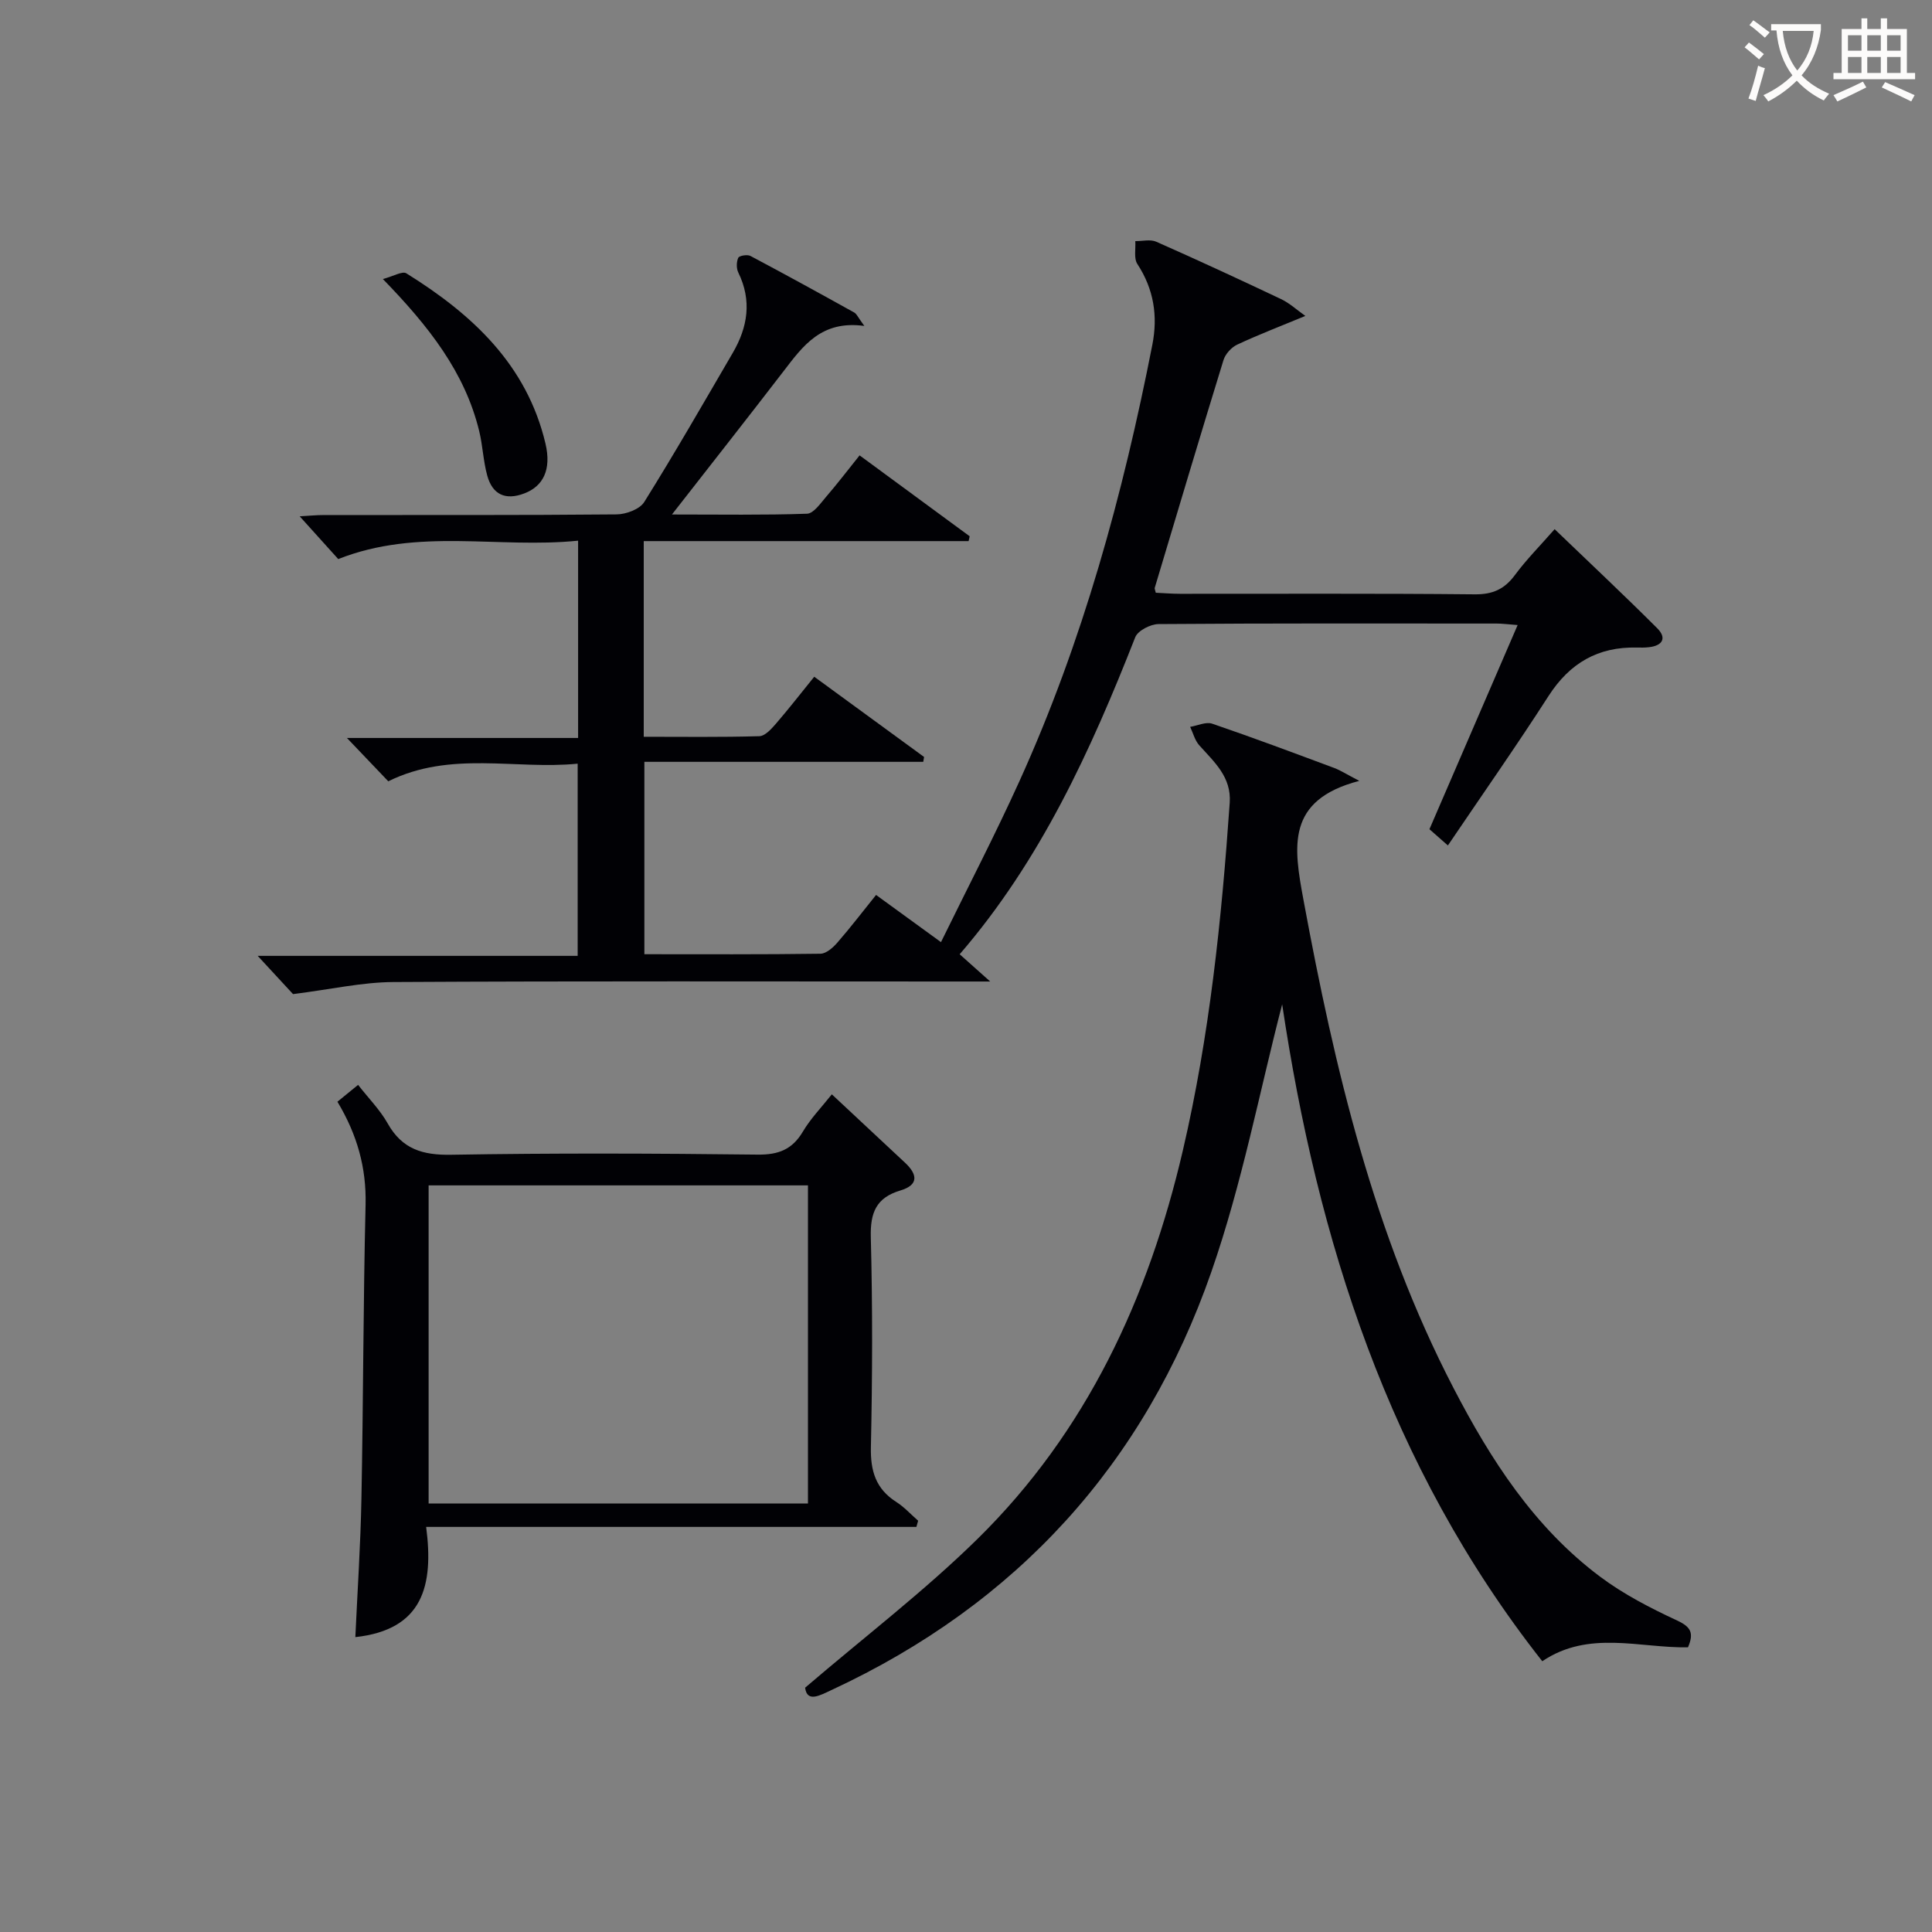
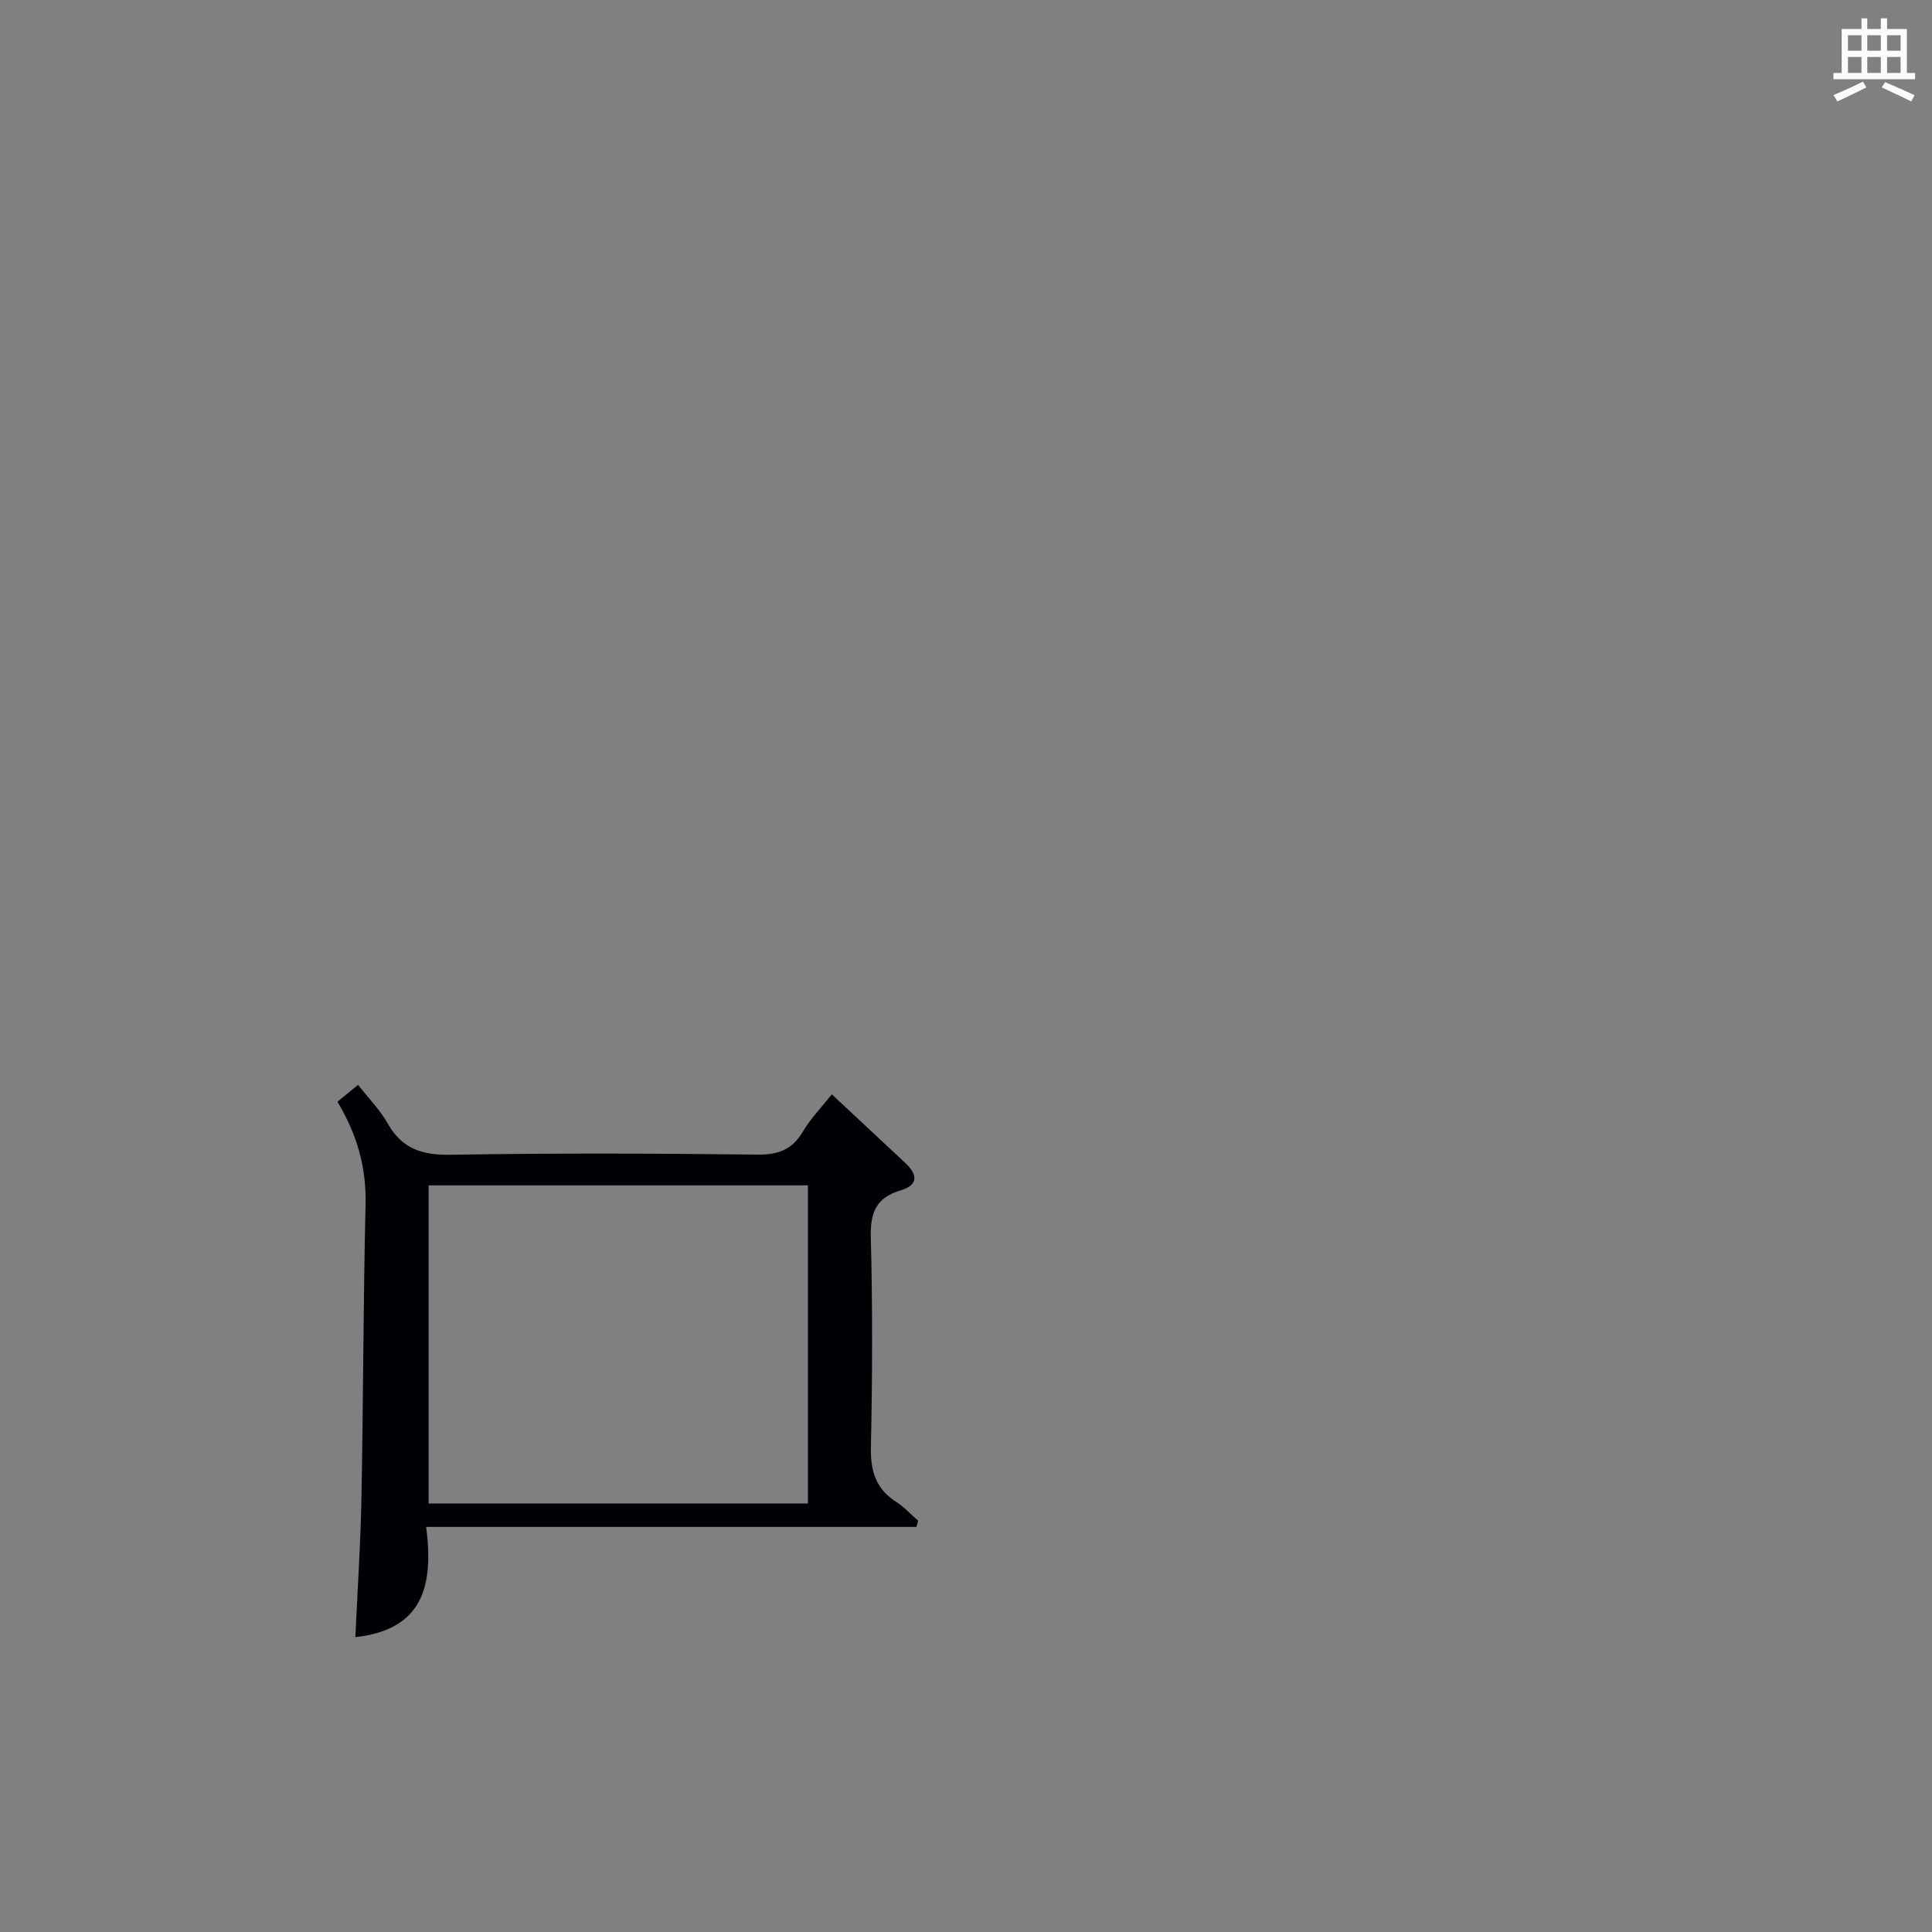
<svg xmlns="http://www.w3.org/2000/svg" enable-background="new 0 0 400 400" viewBox="0 0 400 400">
  <rect x="0" y="0" width="400" height="400" fill="#808080" stroke="none" />
  <g fill="#010105">
-     <path d="m178.95 67.48c-8.91-1.22-12.71 4.15-16.72 9.37-7.38 9.6-14.87 19.11-23.11 29.67 10.14 0 19.06.15 27.97-.16 1.36-.05 2.77-2.13 3.93-3.48 2.27-2.63 4.39-5.4 6.95-8.6 7.7 5.66 15.25 11.2 22.79 16.75-.07.33-.15.66-.22 1-22.33 0-44.66 0-67.26 0v40.51c8.02 0 15.98.11 23.93-.12 1.17-.03 2.47-1.47 3.4-2.54 2.61-3.02 5.06-6.17 7.97-9.77 7.63 5.57 15.18 11.09 22.74 16.61-.06.34-.11.67-.17 1.01-19.11 0-38.22 0-57.74 0v39.83c12.2 0 24.33.07 36.46-.1 1.2-.02 2.62-1.28 3.52-2.33 2.72-3.12 5.24-6.43 7.99-9.84 4.38 3.19 8.52 6.19 13.44 9.77 5.56-11.36 11.21-22.22 16.25-33.34 13.1-28.9 21.42-59.29 27.51-90.34 1.17-5.95.31-11.51-3.1-16.72-.77-1.17-.32-3.14-.43-4.74 1.46.02 3.12-.42 4.35.13 8.66 3.83 17.26 7.81 25.82 11.87 1.79.85 3.31 2.27 5.04 3.49-5.16 2.14-9.71 3.88-14.11 5.94-1.2.56-2.45 1.94-2.84 3.2-4.84 15.7-9.52 31.44-14.24 47.18-.04.14.06.32.22.99 1.57.07 3.3.22 5.02.22 20.33.02 40.67-.1 61 .11 3.76.04 6.19-1.08 8.36-4.02 2.36-3.19 5.19-6.03 8.2-9.47 7.18 6.9 14.32 13.6 21.24 20.51 2.04 2.04 1.1 3.62-1.73 3.93-.83.09-1.67.09-2.5.07-8.02-.19-13.88 3.21-18.26 10.01-6.65 10.34-13.72 20.42-20.85 30.96-1.59-1.4-2.78-2.44-3.82-3.36 6.1-14.12 12.06-27.93 18.26-42.27-2.13-.16-3.24-.31-4.35-.31-23.33-.01-46.66-.07-70 .11-1.66.01-4.28 1.35-4.82 2.72-9.21 23.45-19.6 46.23-36.35 65.64 1.88 1.67 3.54 3.15 6.32 5.64-3.26 0-5.17 0-7.08 0-38.83 0-77.66-.11-116.49.11-6.47.04-12.92 1.51-20.77 2.5-1.44-1.56-4.12-4.46-7.32-7.92h66.25c0-13.4 0-26.13 0-39.79-12.91 1.29-26.28-2.75-39.21 3.65-2.51-2.63-5.23-5.48-8.56-8.97h47.86c0-13.9 0-26.99 0-40.85-16.52 1.69-33.11-2.74-49.66 3.81-2.24-2.48-4.89-5.42-7.98-8.85 1.77-.1 3.44-.27 5.12-.27 20.17-.02 40.33.06 60.49-.13 1.96-.02 4.78-1.06 5.72-2.56 6.34-10.15 12.3-20.54 18.33-30.88 3.11-5.33 3.99-10.83 1.15-16.63-.42-.86-.4-2.2-.01-3.06.2-.44 1.88-.72 2.52-.38 7.19 3.81 14.32 7.73 21.43 11.68.54.26.8.97 2.15 2.81z" />
-     <path d="m281.43 161.67c-15.25 3.97-13.59 13.68-11.55 24.7 6.45 34.9 14.56 69.2 31.04 100.98 7.72 14.89 16.73 28.88 30.37 39.09 4.87 3.65 10.43 6.5 15.96 9.08 2.81 1.31 3.51 2.55 2.23 5.54-10 .18-20.51-3.63-30.17 2.88-31.89-40.49-46.61-87.55-53.85-136.01-4.64 17.86-8.29 37.1-14.66 55.39-13.83 39.73-40.26 68.75-78.62 86.57-2.45 1.14-5.09 2.67-5.49-.47 12.37-10.59 24.69-20 35.66-30.77 22.6-22.2 35.43-49.88 42.55-80.47 5.52-23.7 8.02-47.78 9.7-71.98.37-5.34-3.21-8.43-6.31-11.9-.91-1.02-1.27-2.52-1.88-3.81 1.53-.25 3.27-1.1 4.56-.66 8.49 2.9 16.89 6.05 25.29 9.18 1.32.5 2.53 1.3 5.17 2.66z" />
    <path d="m69.86 228.1c1.51-1.23 2.76-2.25 4.28-3.49 2.18 2.8 4.55 5.18 6.14 8.01 2.99 5.31 7.23 6.56 13.13 6.46 21.14-.36 42.3-.28 63.45-.03 4.33.05 7.18-1.06 9.39-4.8 1.58-2.67 3.81-4.96 5.97-7.68 5.23 4.89 10.18 9.52 15.14 14.14 2.61 2.43 2.9 4.62-.96 5.77-4.99 1.49-6.24 4.58-6.11 9.65.38 14.48.33 28.98.02 43.46-.11 4.94 1 8.66 5.25 11.37 1.66 1.06 3.03 2.58 4.53 3.89-.12.43-.24.86-.36 1.28-33.56 0-67.12 0-101.5 0 1.58 12.1-.61 21.28-14.66 22.82.44-9.6 1.08-19.13 1.26-28.67.39-20.3.37-40.6.86-60.89.17-7.61-1.71-14.42-5.83-21.29zm97.42 83.18c0-22.24 0-43.99 0-65.86-26.34 0-52.37 0-78.54 0v65.86z" />
-     <path d="m79.27 57.77c2.18-.57 4.03-1.7 4.86-1.18 13.59 8.45 24.93 18.88 28.8 35.23 1.29 5.44-.49 8.87-4.39 10.34-3.92 1.49-6.58.22-7.66-3.69-.83-3-.93-6.2-1.67-9.23-2.98-12.2-10.42-21.67-19.94-31.47z" />
  </g>
-   <path d="m362.1 8.8c1.1.8 2.1 1.6 3.1 2.4l-1 1.1c-1.3-1.1-2.3-2-3-2.5zm1.9 4.8c.5.2.9.4 1.4.5-.6 2.3-1.3 4.5-1.9 6.8l-1.5-.5c.8-2.1 1.4-4.3 2-6.8zm-1-9.4c1.3.9 2.4 1.8 3.4 2.5l-1 1.1c-1.4-1.2-2.4-2.1-3.2-2.6zm3.7 2.2v-1.4h10.3v1.2c-.5 3.6-1.8 6.8-4 9.4 1.5 1.6 3.4 2.8 5.7 3.8-.3.4-.7.8-1.1 1.4-2.3-1.1-4.1-2.5-5.6-4.1-1.6 1.6-3.6 3.1-5.9 4.3-.3-.5-.7-.9-1-1.3 2.4-1.1 4.4-2.5 6-4.1-1.9-2.5-3-5.6-3.3-9.3h-1.1zm8.8 0h-6.4c.3 3.3 1.3 6 3 8.2 2-2.3 3.1-5.1 3.4-8.2z" fill="#fcfbfa" />
  <path d="m385.3 3.8h1.3v2.2h2.8v-2.2h1.3v2.2h4.1v9.1h1.7v1.3h-16.9v-1.3h1.7v-9.1h4.1v-2.2zm.4 13.1.7 1.2c-1.8.9-3.8 1.9-6 2.9-.2-.4-.5-.8-.8-1.3 2.3-1 4.3-1.9 6.1-2.8zm-3.1-6.4h2.8v-3.2h-2.8zm0 4.6h2.8v-3.3h-2.8zm4-4.6h2.8v-3.2h-2.8zm0 4.6h2.8v-3.3h-2.8zm3.7 1.9c2.1.9 4.1 1.8 6.1 2.7l-.7 1.3c-2.2-1.1-4.2-2-6.1-2.9zm3.2-9.7h-2.8v3.2h2.8zm-2.8 7.8h2.8v-3.3h-2.8z" fill="#fcfbfa" />
</svg>